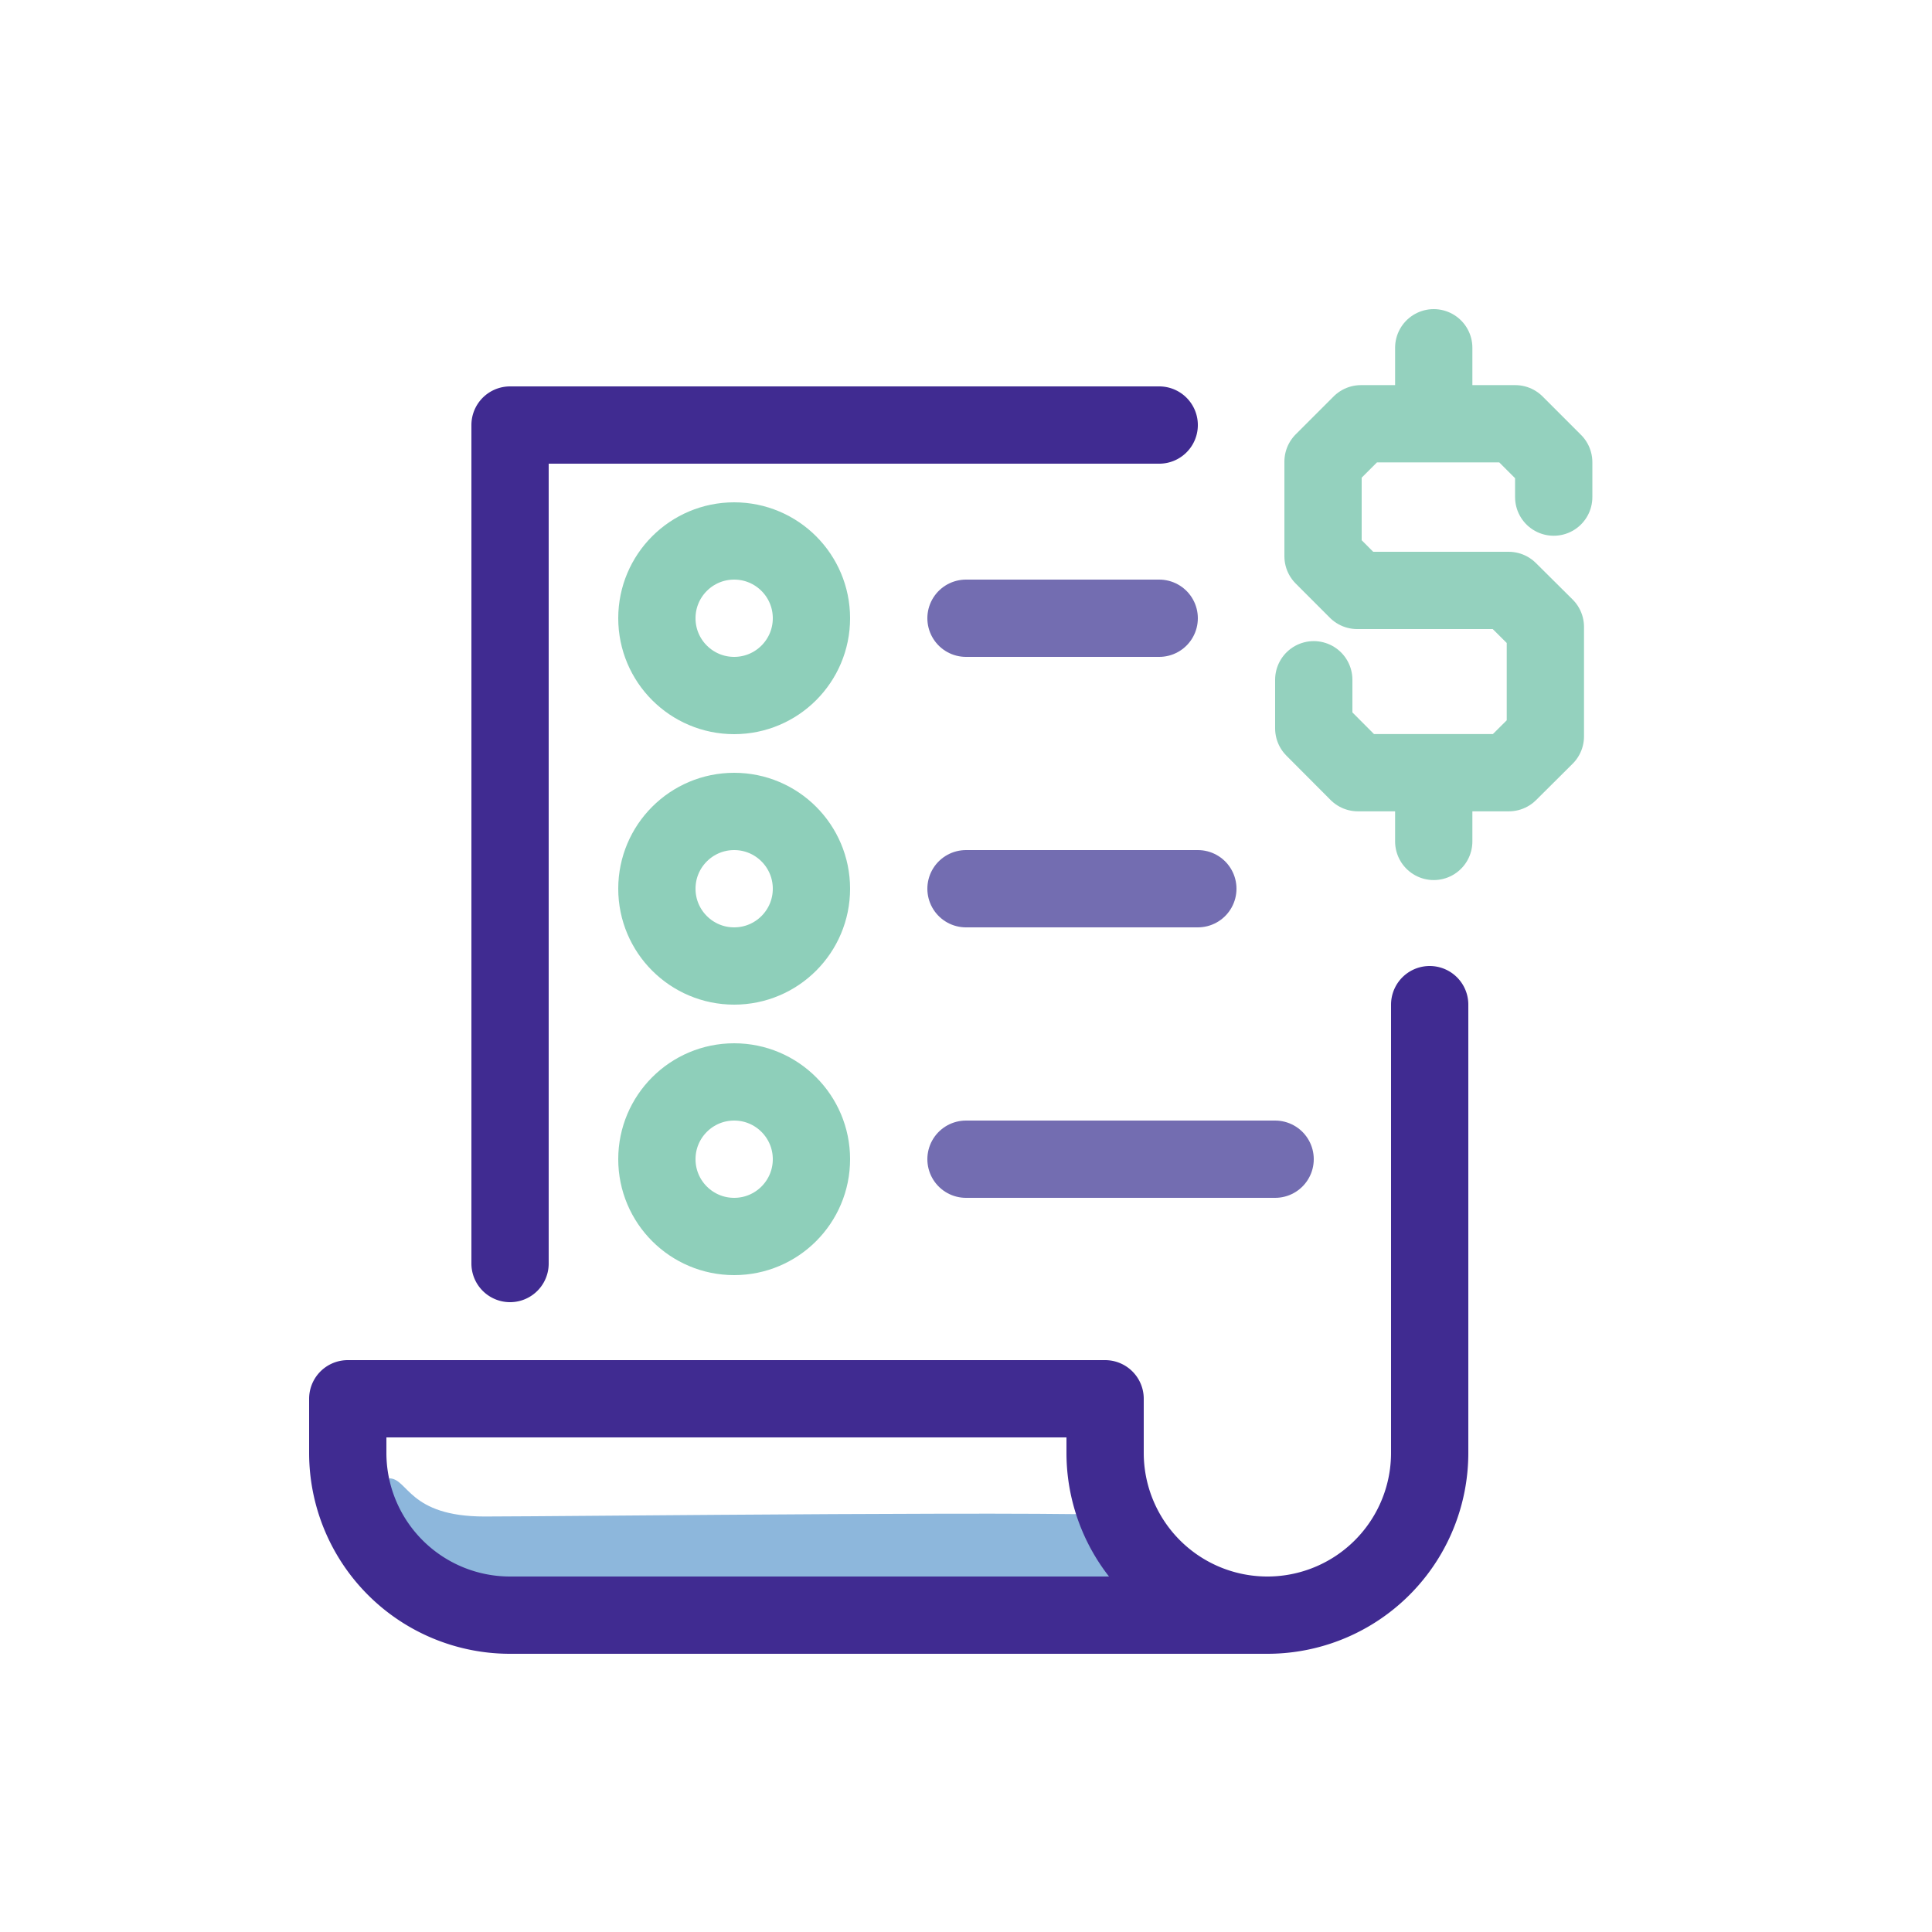
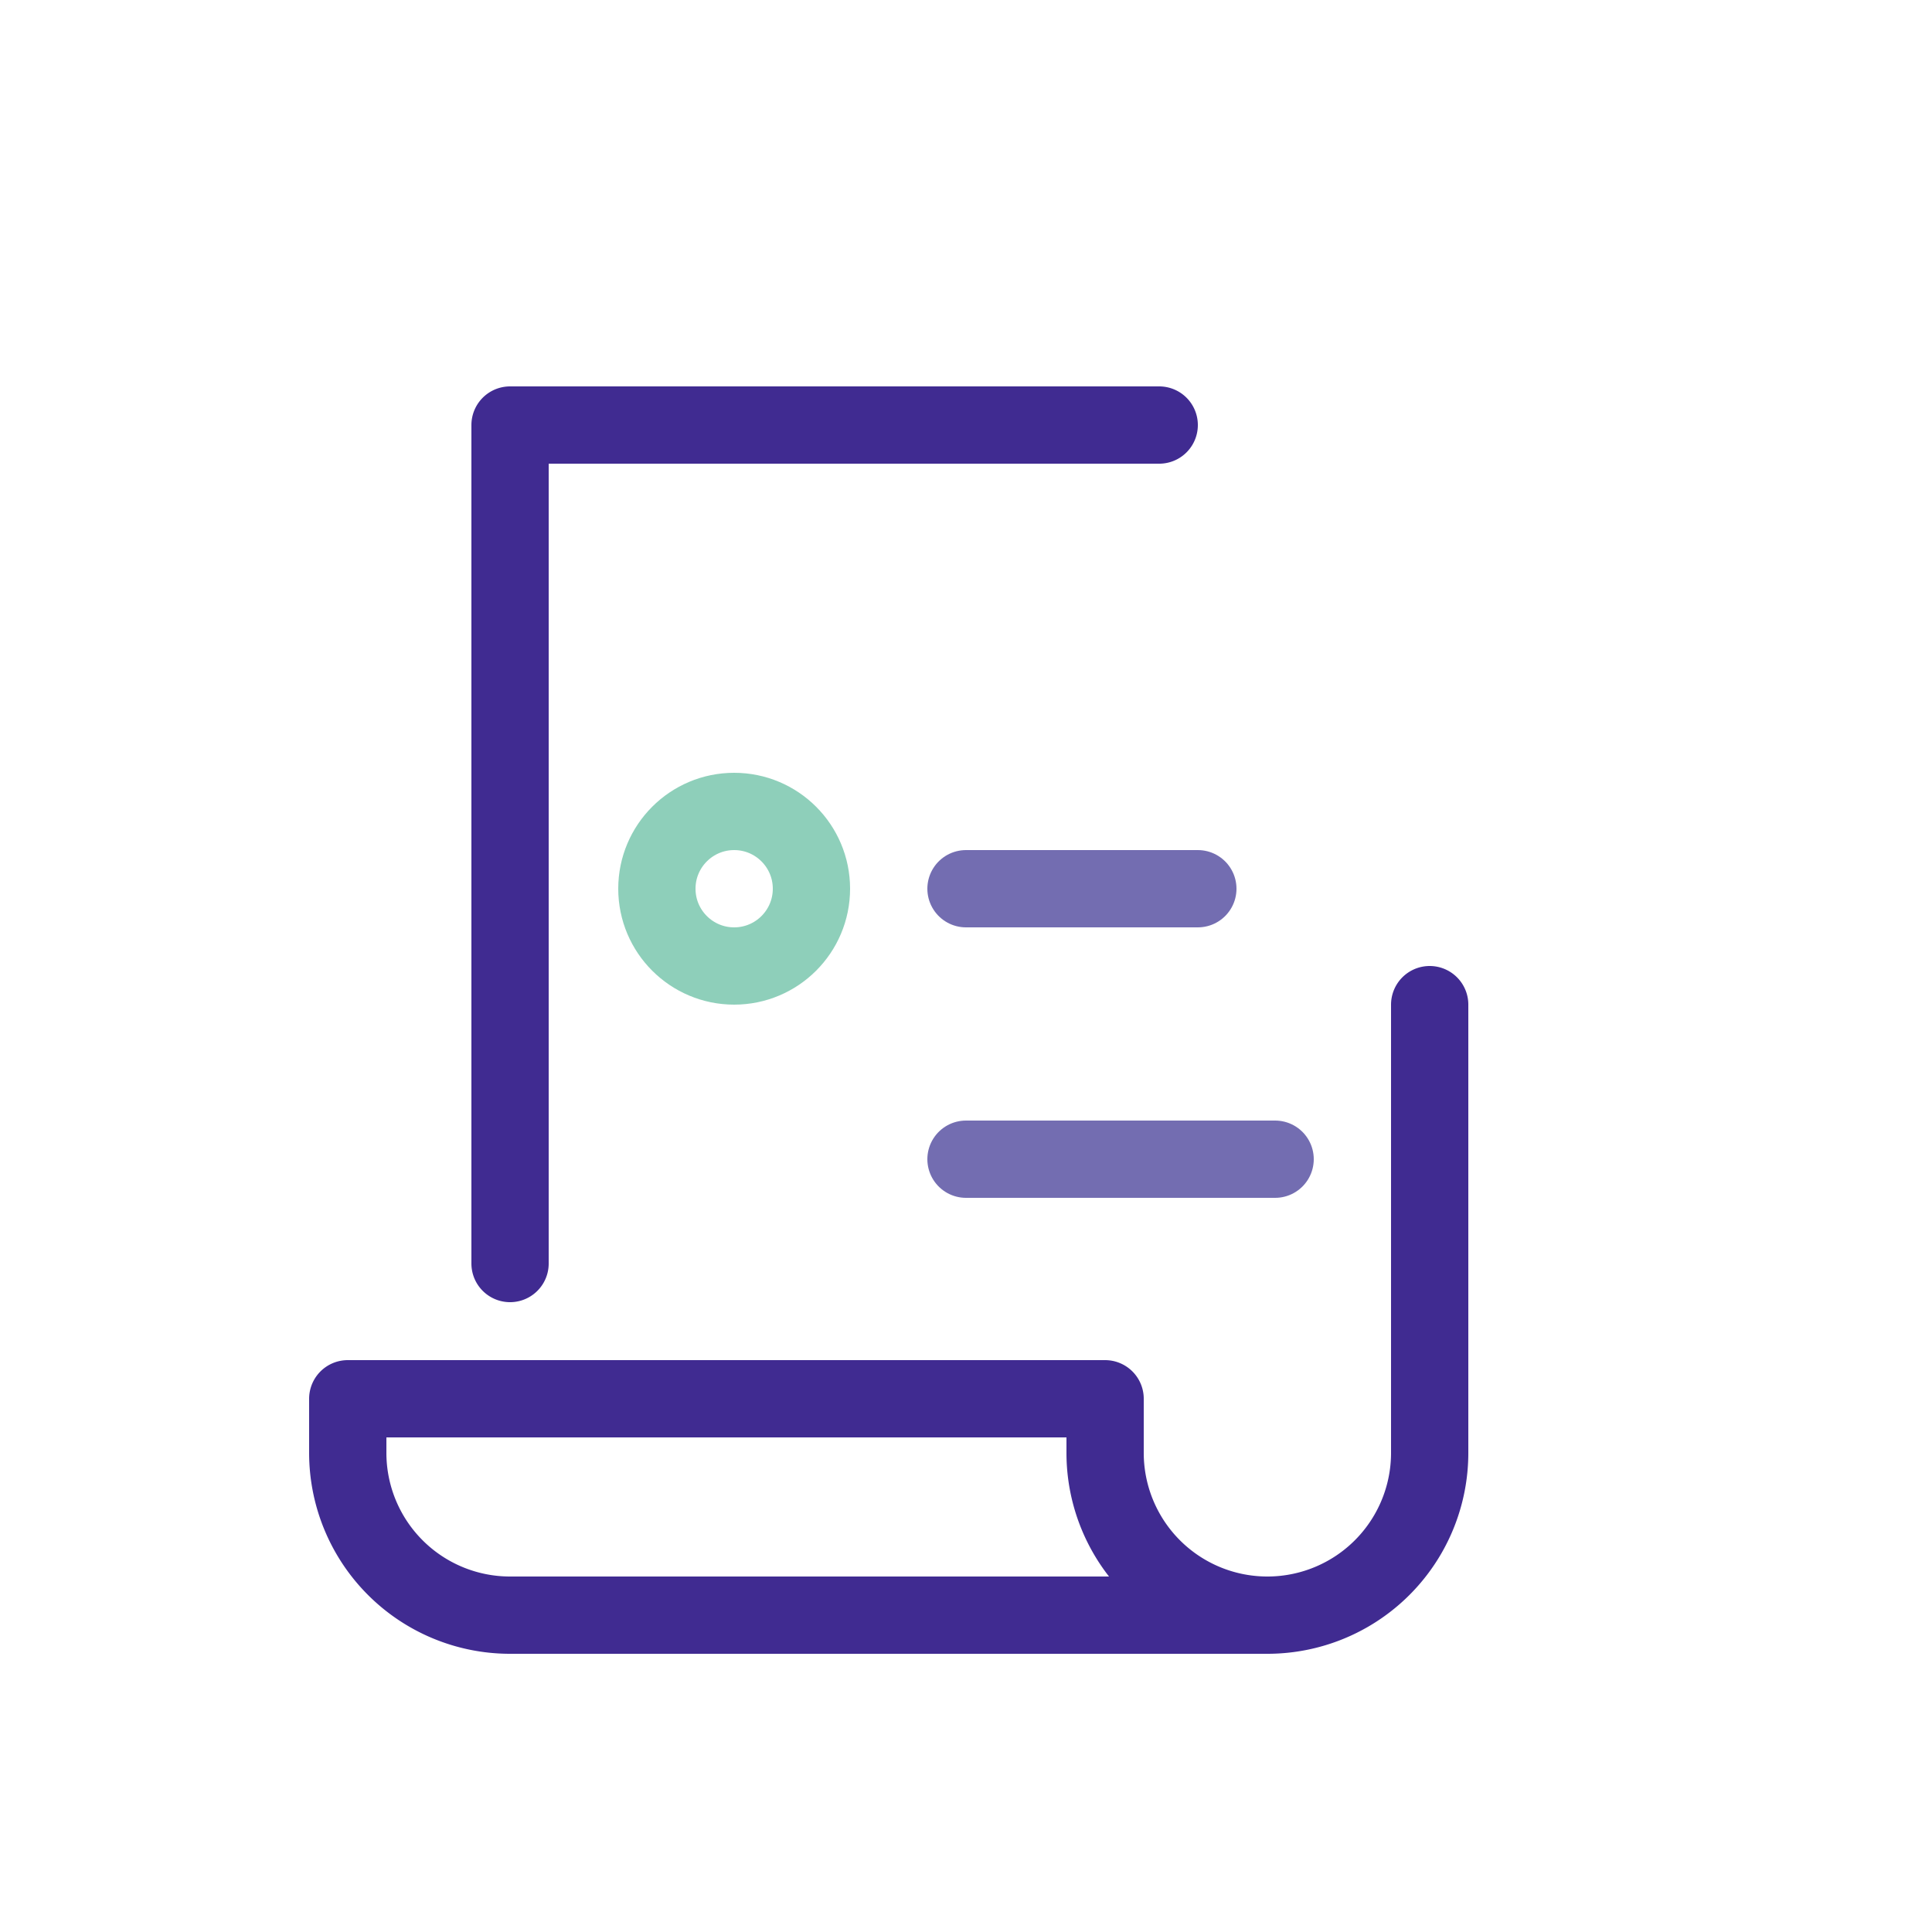
<svg xmlns="http://www.w3.org/2000/svg" width="50" height="50" fill="none">
-   <path d="M12.541 39.247c-1.976 0-1.976-.988-2.47-.988v1.976l2.47 1.483h17.294l-.494-2.471c-.33-.165-14.823 0-16.8 0z" fill="#8DB7DC" />
  <path d="M32.8 41.8H13.2A4.2 4.2 0 019 37.6v-1.4h19.6v1.4a4.2 4.2 0 004.2 4.2zm0 0a4.2 4.2 0 004.2-4.2V26m-23.8 6.7V11H30" stroke="#402B91" stroke-width="2" stroke-miterlimit="10" stroke-linecap="round" stroke-linejoin="round" />
-   <circle cx="19" cy="16" r="2" stroke="#8ECFBA" stroke-width="2" />
-   <path d="M25 16h5" stroke="#736DB1" stroke-width="2" stroke-linecap="round" stroke-linejoin="round" />
  <circle cx="19" cy="23" r="2" stroke="#8ECFBA" stroke-width="2" />
  <path d="M25 23h6" stroke="#736DB1" stroke-width="2" stroke-linecap="round" stroke-linejoin="round" />
-   <circle cx="19" cy="30" r="2" stroke="#8ECFBA" stroke-width="2" />
  <path d="M25 30h8" stroke="#736DB1" stroke-width="2" stroke-linecap="round" stroke-linejoin="round" />
-   <path d="M40.21 12.865v-.903l-.995-.995h-3.994l-.981.981v2.447l.884.885h3.92l.95.944v2.833l-.945.94h-3.906L34 18.85v-1.258M37.105 10.774V9M37.105 21.776v-1.779" stroke="#94D1BE" stroke-width="2" stroke-miterlimit="10" stroke-linecap="round" stroke-linejoin="round" />
</svg>